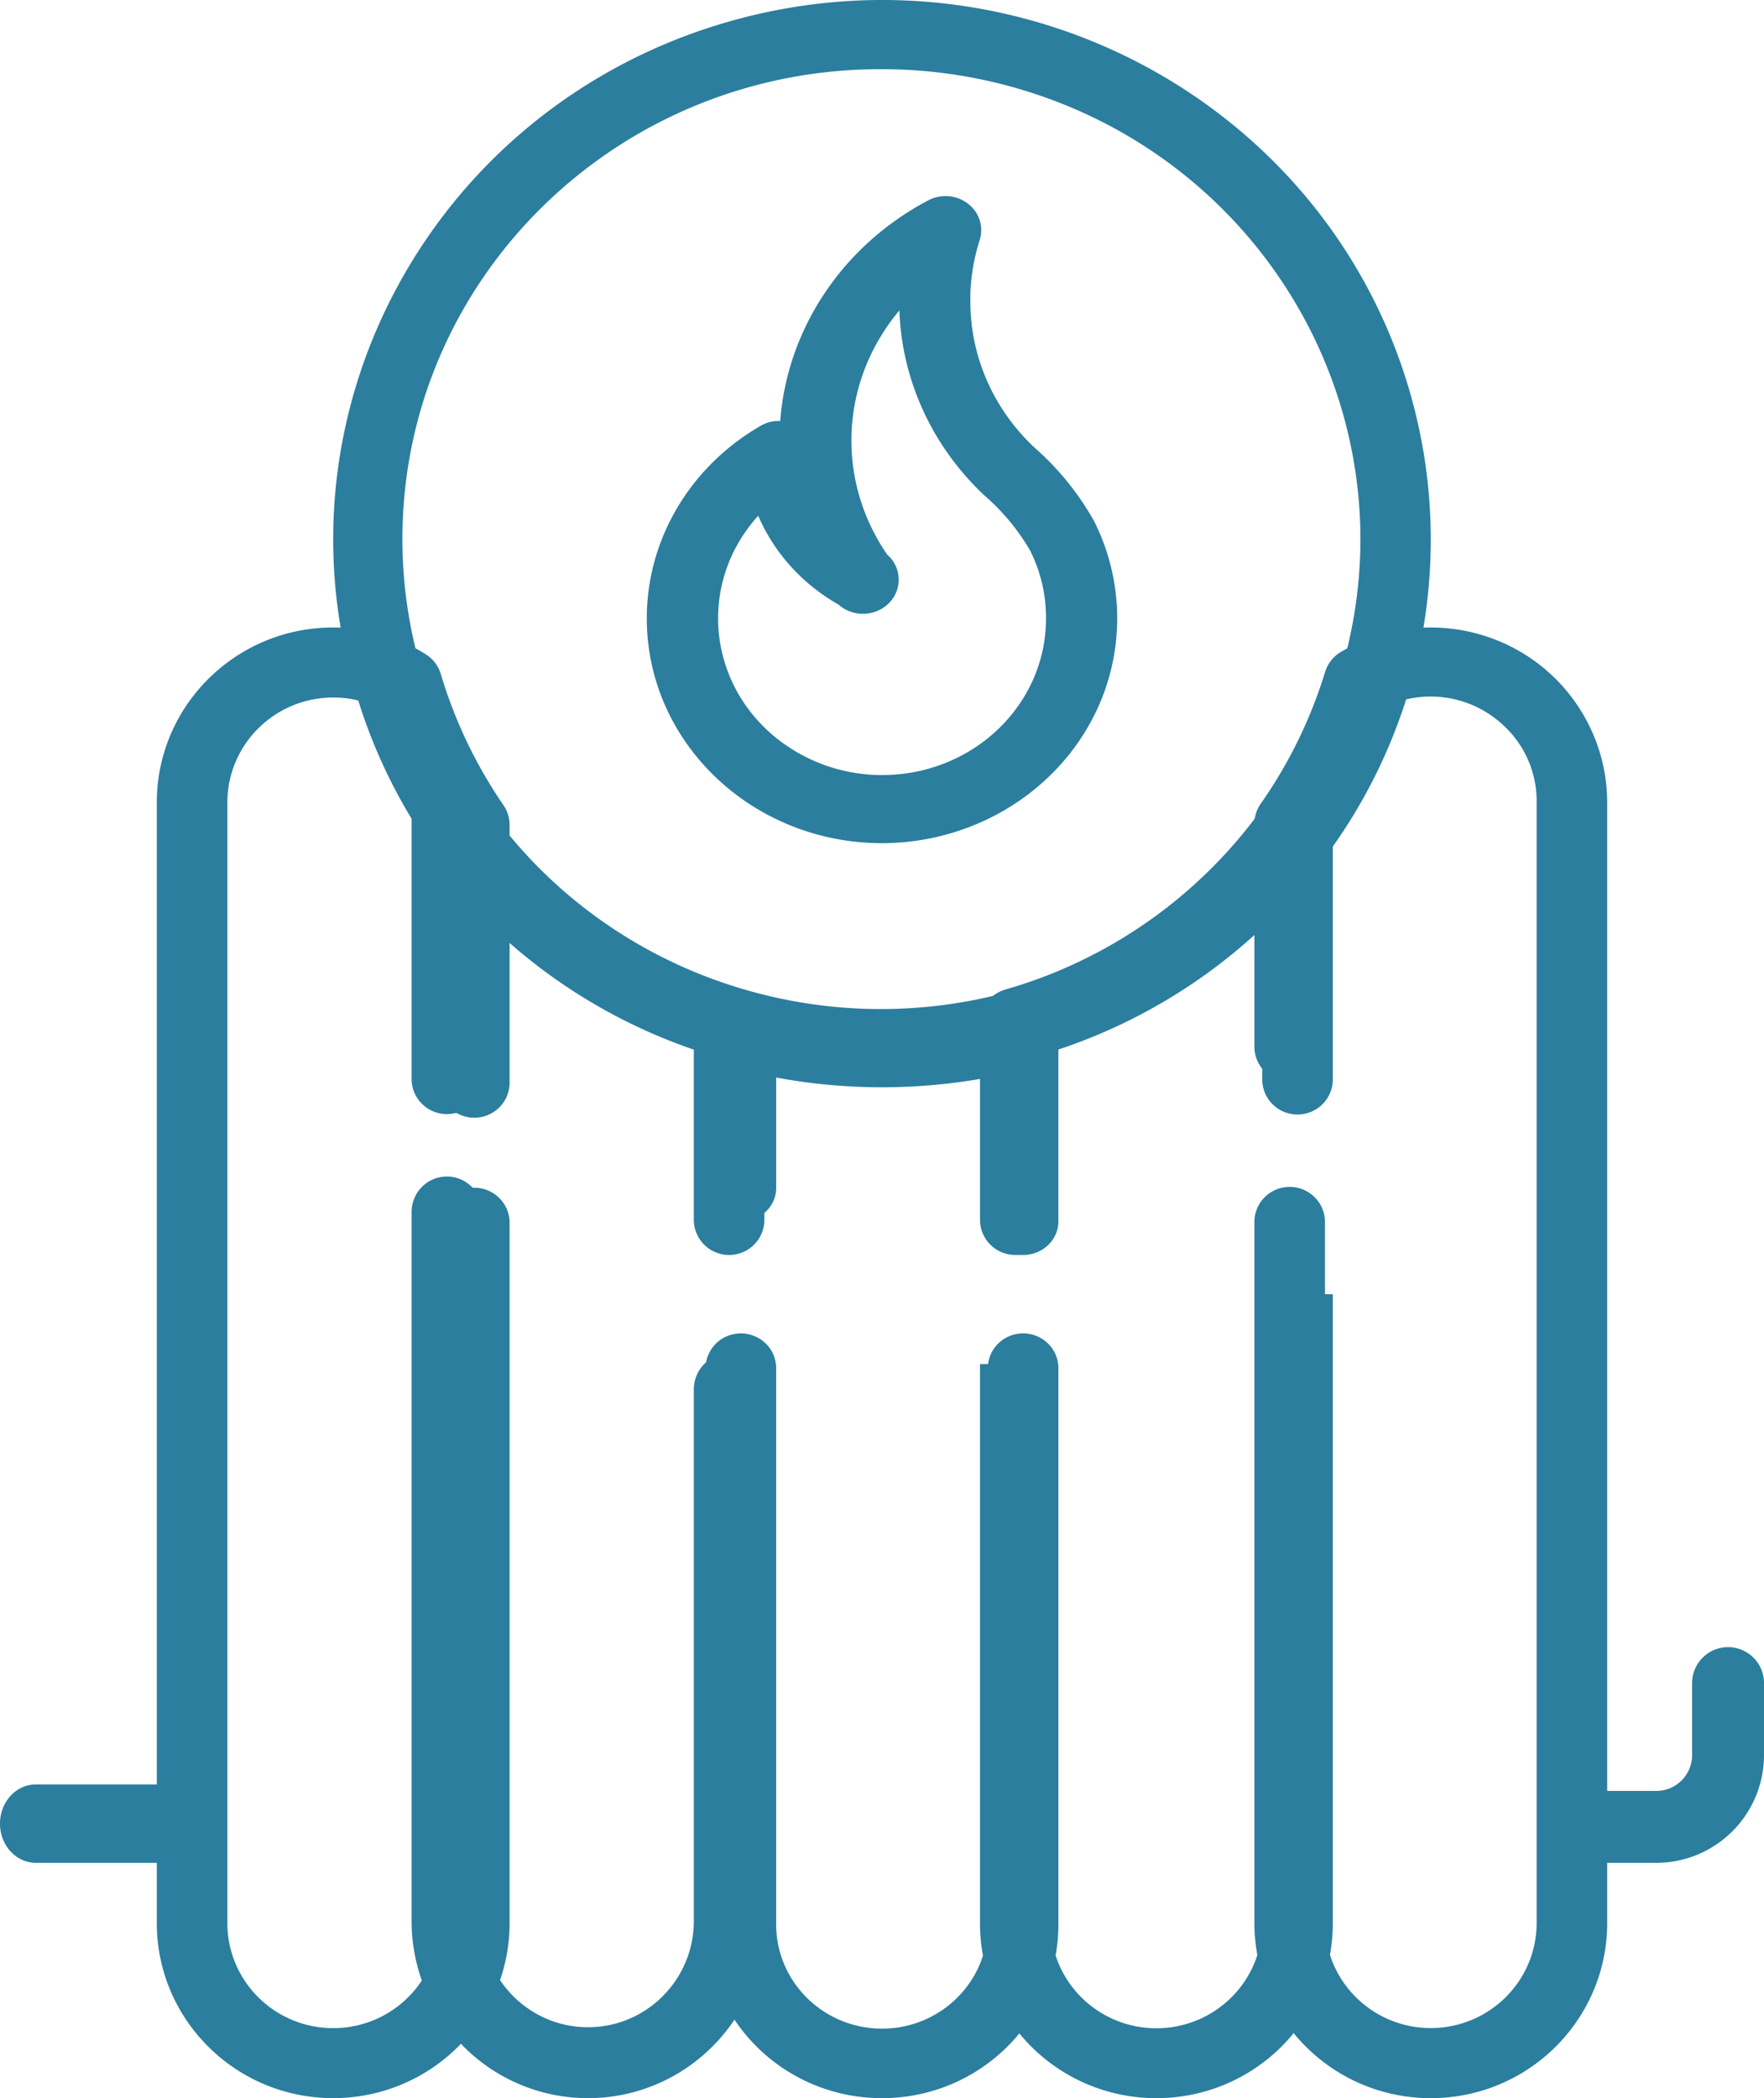
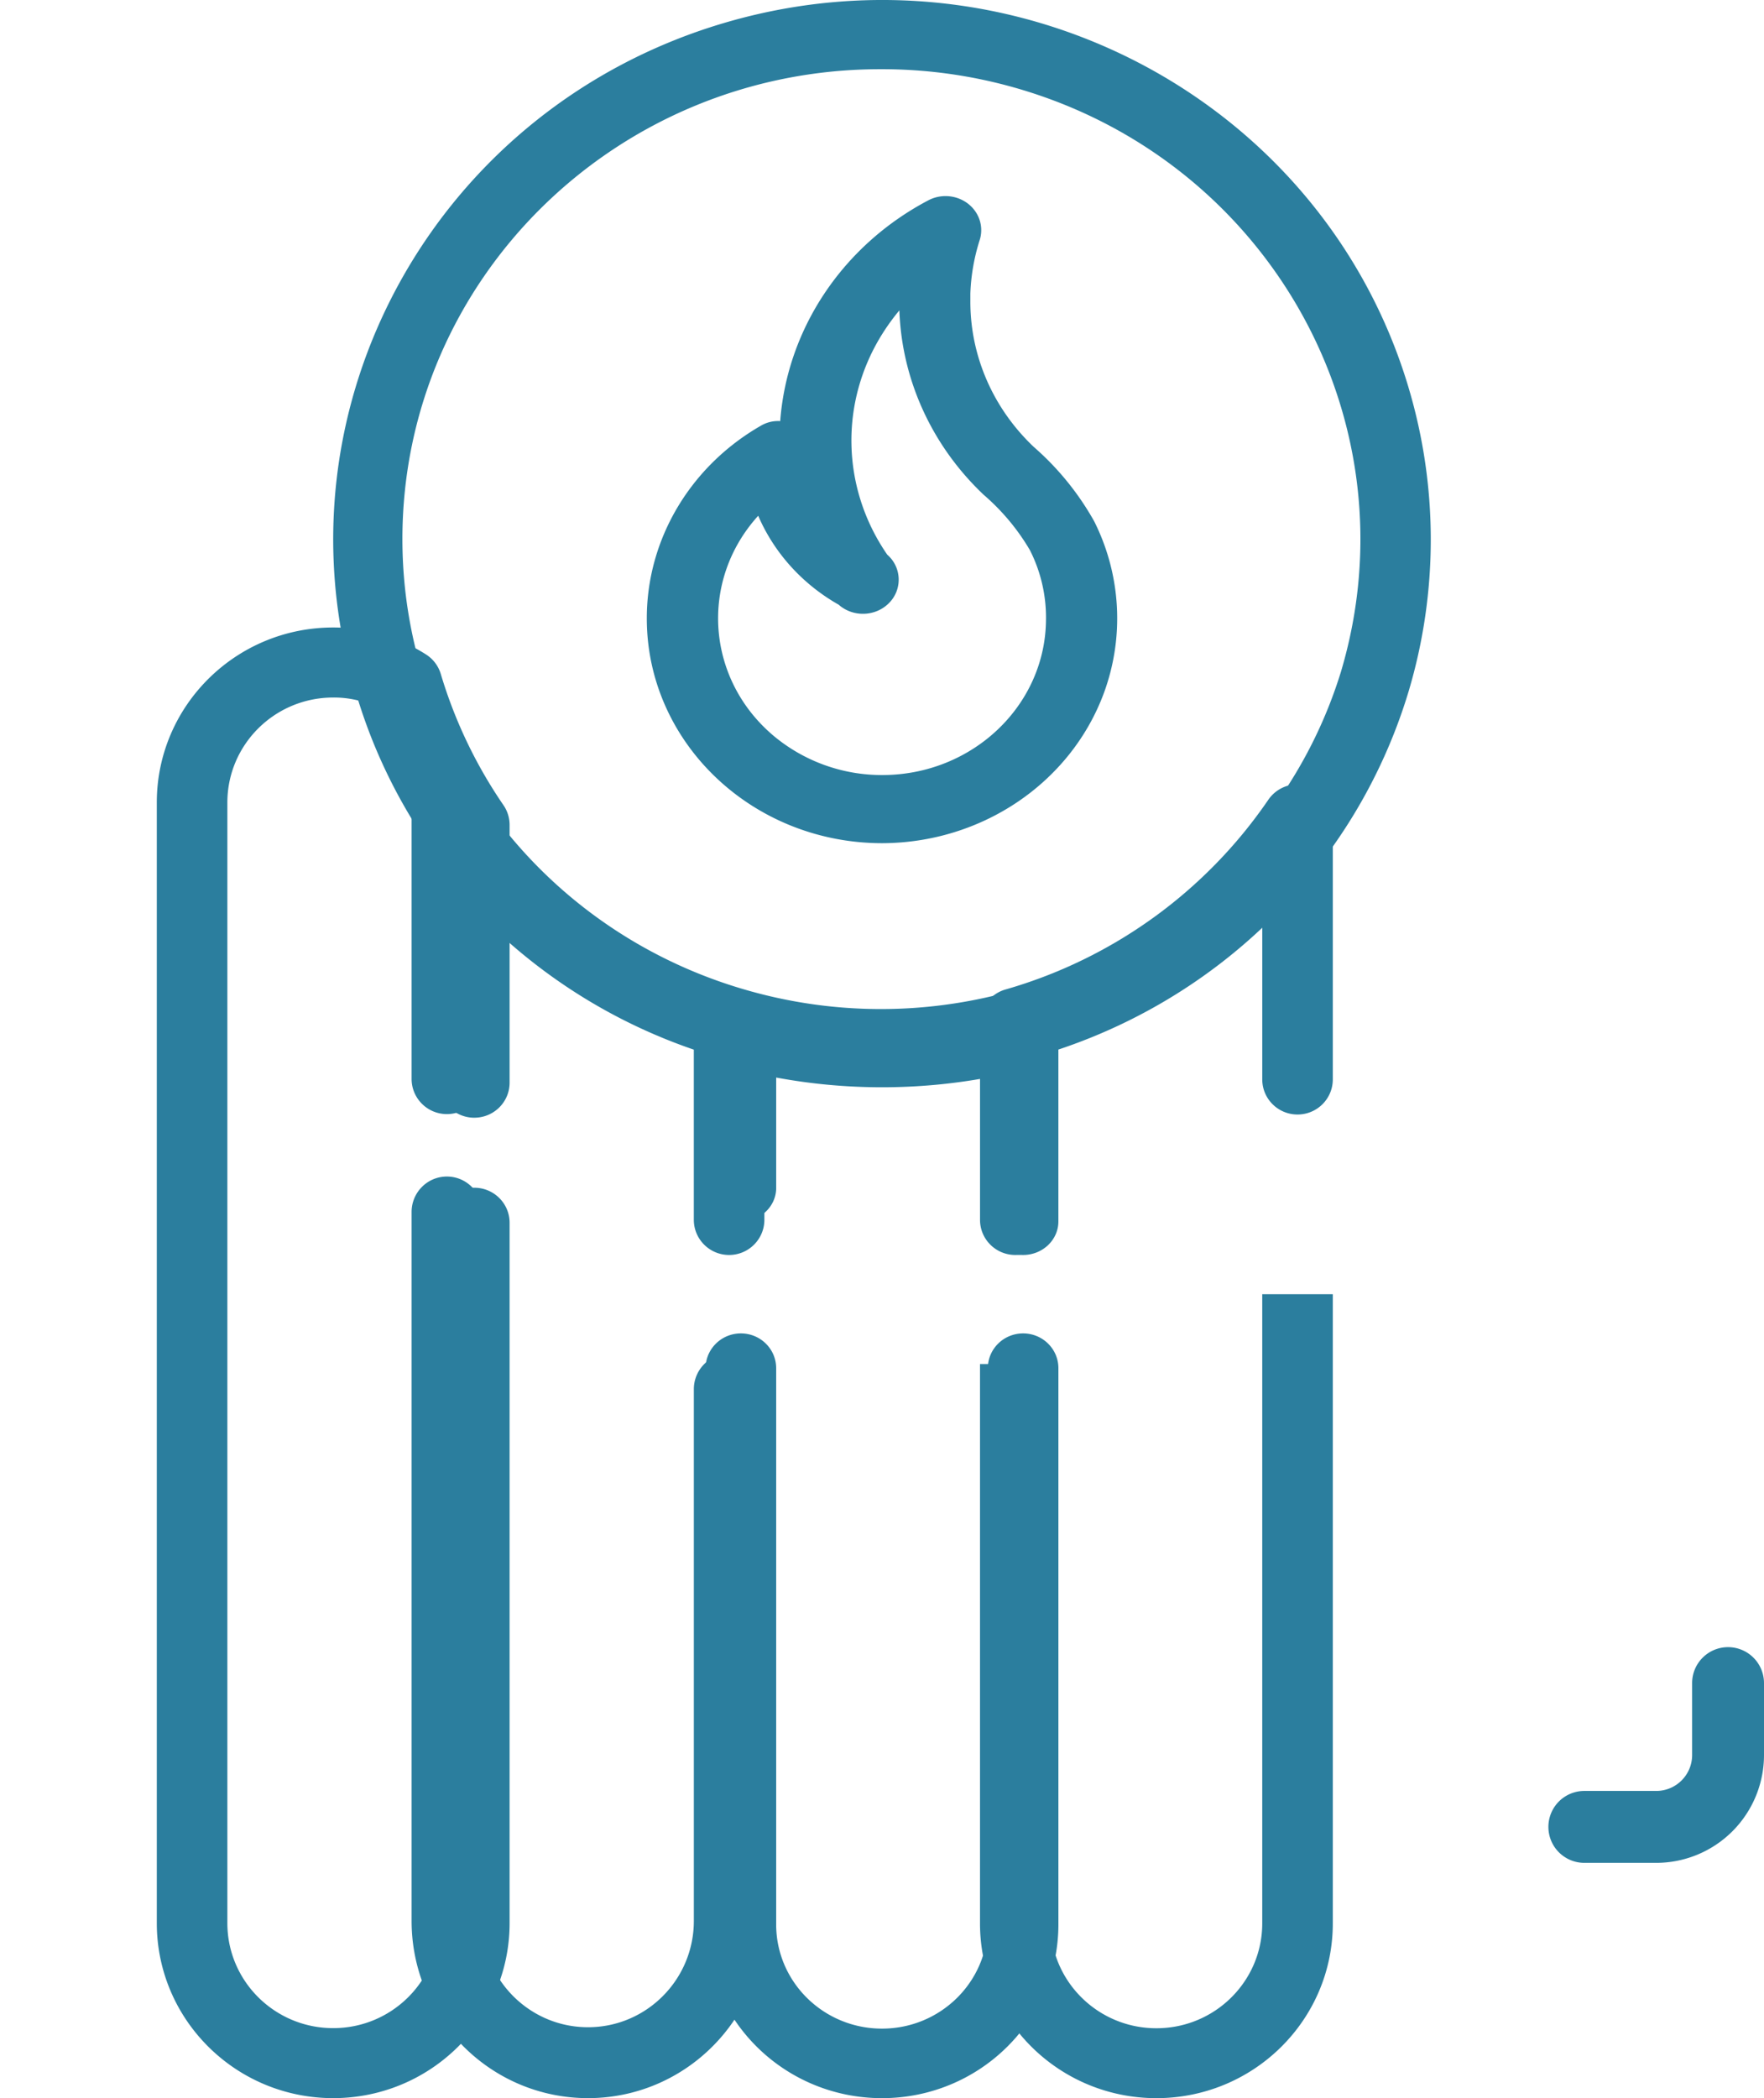
<svg xmlns="http://www.w3.org/2000/svg" width="90" height="107" viewBox="0 0 90 107">
  <g fill="#2B7E9E">
    <path d="M24.2 57c.994 0 1.8-.8 1.8-1.786V42.072a1.78 1.78 0 0 0-.306-1 23.927 23.927 0 0 1-3.204-6.697 1.787 1.787 0 0 0-.756-1A8.798 8.798 0 0 0 17 32c-4.97 0-9 3.997-9 8.929V98.07c0 4.931 4.03 8.929 9 8.929s9-3.997 9-8.929V62.357c0-.986-.806-1.786-1.8-1.786s-1.8.8-1.8 1.786v35.714c0 2.959-2.417 5.358-5.4 5.358-2.982 0-5.4-2.399-5.4-5.358V40.93c0-2.959 2.418-5.358 5.4-5.358a5.112 5.112 0 0 1 2.25.5 27.606 27.606 0 0 0 3.15 6.536v12.607c0 .986.806 1.786 1.8 1.786z" />
    <path d="M37.2 69.038c-.994 0-1.8.81-1.8 1.808V97.96c0 2.995-2.418 5.423-5.4 5.423s-5.4-2.428-5.4-5.423V61.808c0-.999-.806-1.808-1.8-1.808s-1.8.81-1.8 1.808V97.96c0 4.992 4.03 9.039 9 9.039s9-4.047 9-9.039V70.846c0-.998-.806-1.808-1.8-1.808zm.503-18.545a24.386 24.386 0 0 1-13.41-9.699A1.8 1.8 0 0 0 21 41.8v13.22c0 .992.806 1.796 1.8 1.796s1.8-.804 1.8-1.797v-8.244a28.013 28.013 0 0 0 10.799 6.754v8.675c0 .992.806 1.796 1.8 1.796s1.8-.804 1.8-1.796v-9.915a1.796 1.796 0 0 0-1.296-1.796z" />
    <path d="M52.2 68c-.994 0-1.8.794-1.8 1.773v28.363c0 2.937-2.418 5.318-5.4 5.318s-5.4-2.38-5.4-5.318V69.773c0-.98-.806-1.773-1.8-1.773s-1.8.794-1.8 1.773v28.363c0 4.896 4.03 8.864 9 8.864s9-3.968 9-8.864V69.773c0-.98-.806-1.773-1.8-1.773zm1.728-15.77c-.28-.906-1.279-1.426-2.233-1.16a25.8 25.8 0 0 1-13.408 0 1.892 1.892 0 0 0-.554-.064c-.994.036-1.769.83-1.732 1.774v7.8c0 .944.806 1.71 1.8 1.71s1.8-.766 1.8-1.71v-5.628a29.63 29.63 0 0 0 10.798 0v7.338c0 .944.806 1.71 1.8 1.71s1.8-.766 1.8-1.71v-9.51a1.621 1.621 0 0 0-.071-.55z" />
    <path d="M64.4 66v32.087c0 2.954-2.418 5.348-5.4 5.348s-5.4-2.394-5.4-5.348V69.565H50v28.522c0 4.922 4.03 8.913 9 8.913s9-3.99 9-8.913V66h-3.6zm2.804-25.695a1.805 1.805 0 0 0-2.498.487 24.383 24.383 0 0 1-13.409 9.67 1.792 1.792 0 0 0-1.296 1.79v9.957c0 .99.806 1.791 1.8 1.791s1.8-.802 1.8-1.79v-8.632a28.028 28.028 0 0 0 10.8-6.733v8.201c0 .99.805 1.791 1.8 1.791.993 0 1.799-.802 1.799-1.79V41.794a1.787 1.787 0 0 0-.796-1.49z" />
-     <path d="M80.72 36.344c-2.555-4.233-8.082-5.609-12.346-3.072-.375.234-.65.597-.774 1.02a23.882 23.882 0 0 1-3.294 6.72 1.78 1.78 0 0 0-.306 1V53.38c0 .987.806 1.787 1.8 1.787s1.8-.8 1.8-1.787V42.549a27.417 27.417 0 0 0 3.15-6.542 5.428 5.428 0 0 1 6.066 1.09 5.235 5.235 0 0 1 1.584 3.771v57.195c0 2.962-2.418 5.362-5.4 5.362s-5.4-2.4-5.4-5.362V62.317c0-.988-.806-1.788-1.8-1.788s-1.8.8-1.8 1.788v35.746C64 103 68.03 107 73 107s9-4.001 9-8.937V40.868a8.886 8.886 0 0 0-1.28-4.524zM9.167 91H1.833C.821 91 0 91.895 0 93s.82 2 1.833 2h7.334C10.179 95 11 94.105 11 93s-.82-2-1.833-2z" />
    <path d="M88.167 84c-1.013 0-1.834.82-1.834 1.833V89.5c0 1.013-.82 1.833-1.833 1.833h-3.667a1.833 1.833 0 1 0 0 3.667H84.5a5.5 5.5 0 0 0 5.5-5.5v-3.667A1.834 1.834 0 0 0 88.167 84zM55.825 26.583a14.307 14.307 0 0 0-3.077-3.787c-2.084-1.969-3.252-4.655-3.24-7.453v-.382c.034-.92.193-1.83.473-2.71a1.668 1.668 0 0 0-.146-1.355c-.488-.84-1.595-1.143-2.475-.678-4.351 2.291-7.194 6.527-7.554 11.257a1.717 1.717 0 0 0-1.001.244c-3.597 2.072-5.798 5.786-5.805 9.795C32.988 37.847 38.358 42.99 44.994 43c5.088-.007 9.621-3.068 11.322-7.644a11.022 11.022 0 0 0-.491-8.773zm-2.458 4.986c-.01 4.404-3.759 7.966-8.373 7.956a8.61 8.61 0 0 1-5.48-1.963c-3.484-2.894-3.854-7.931-.83-11.26.817 1.897 2.259 3.49 4.107 4.537.739.653 1.892.61 2.576-.095a1.684 1.684 0 0 0-.1-2.458c-2.356-3.414-2.44-7.816-.219-11.31.254-.399.533-.782.838-1.147.124 3.541 1.66 6.903 4.296 9.399.945.814 1.745 1.77 2.366 2.832a7.605 7.605 0 0 1 .82 3.474v.035z" />
    <path d="M71.862 19.754C67.5 5.178 51.937-3.162 37.103 1.125c-14.834 4.288-23.321 19.58-18.958 34.156a27.184 27.184 0 0 0 3.613 7.65C26.962 50.488 35.646 55.01 44.93 55a28.078 28.078 0 0 0 7.731-1.065c9.227-2.58 16.47-9.617 19.2-18.654a27.053 27.053 0 0 0 0-15.527zm-3.45 14.515a23.644 23.644 0 0 1-3.287 6.674c-5.918 8.577-16.777 12.444-26.913 9.584-10.472-2.942-17.689-12.352-17.681-23.054.009-13.233 10.933-23.954 24.4-23.944a24.797 24.797 0 0 1 6.951.973c12.93 3.735 20.33 17.062 16.53 29.767z" />
  </g>
</svg>